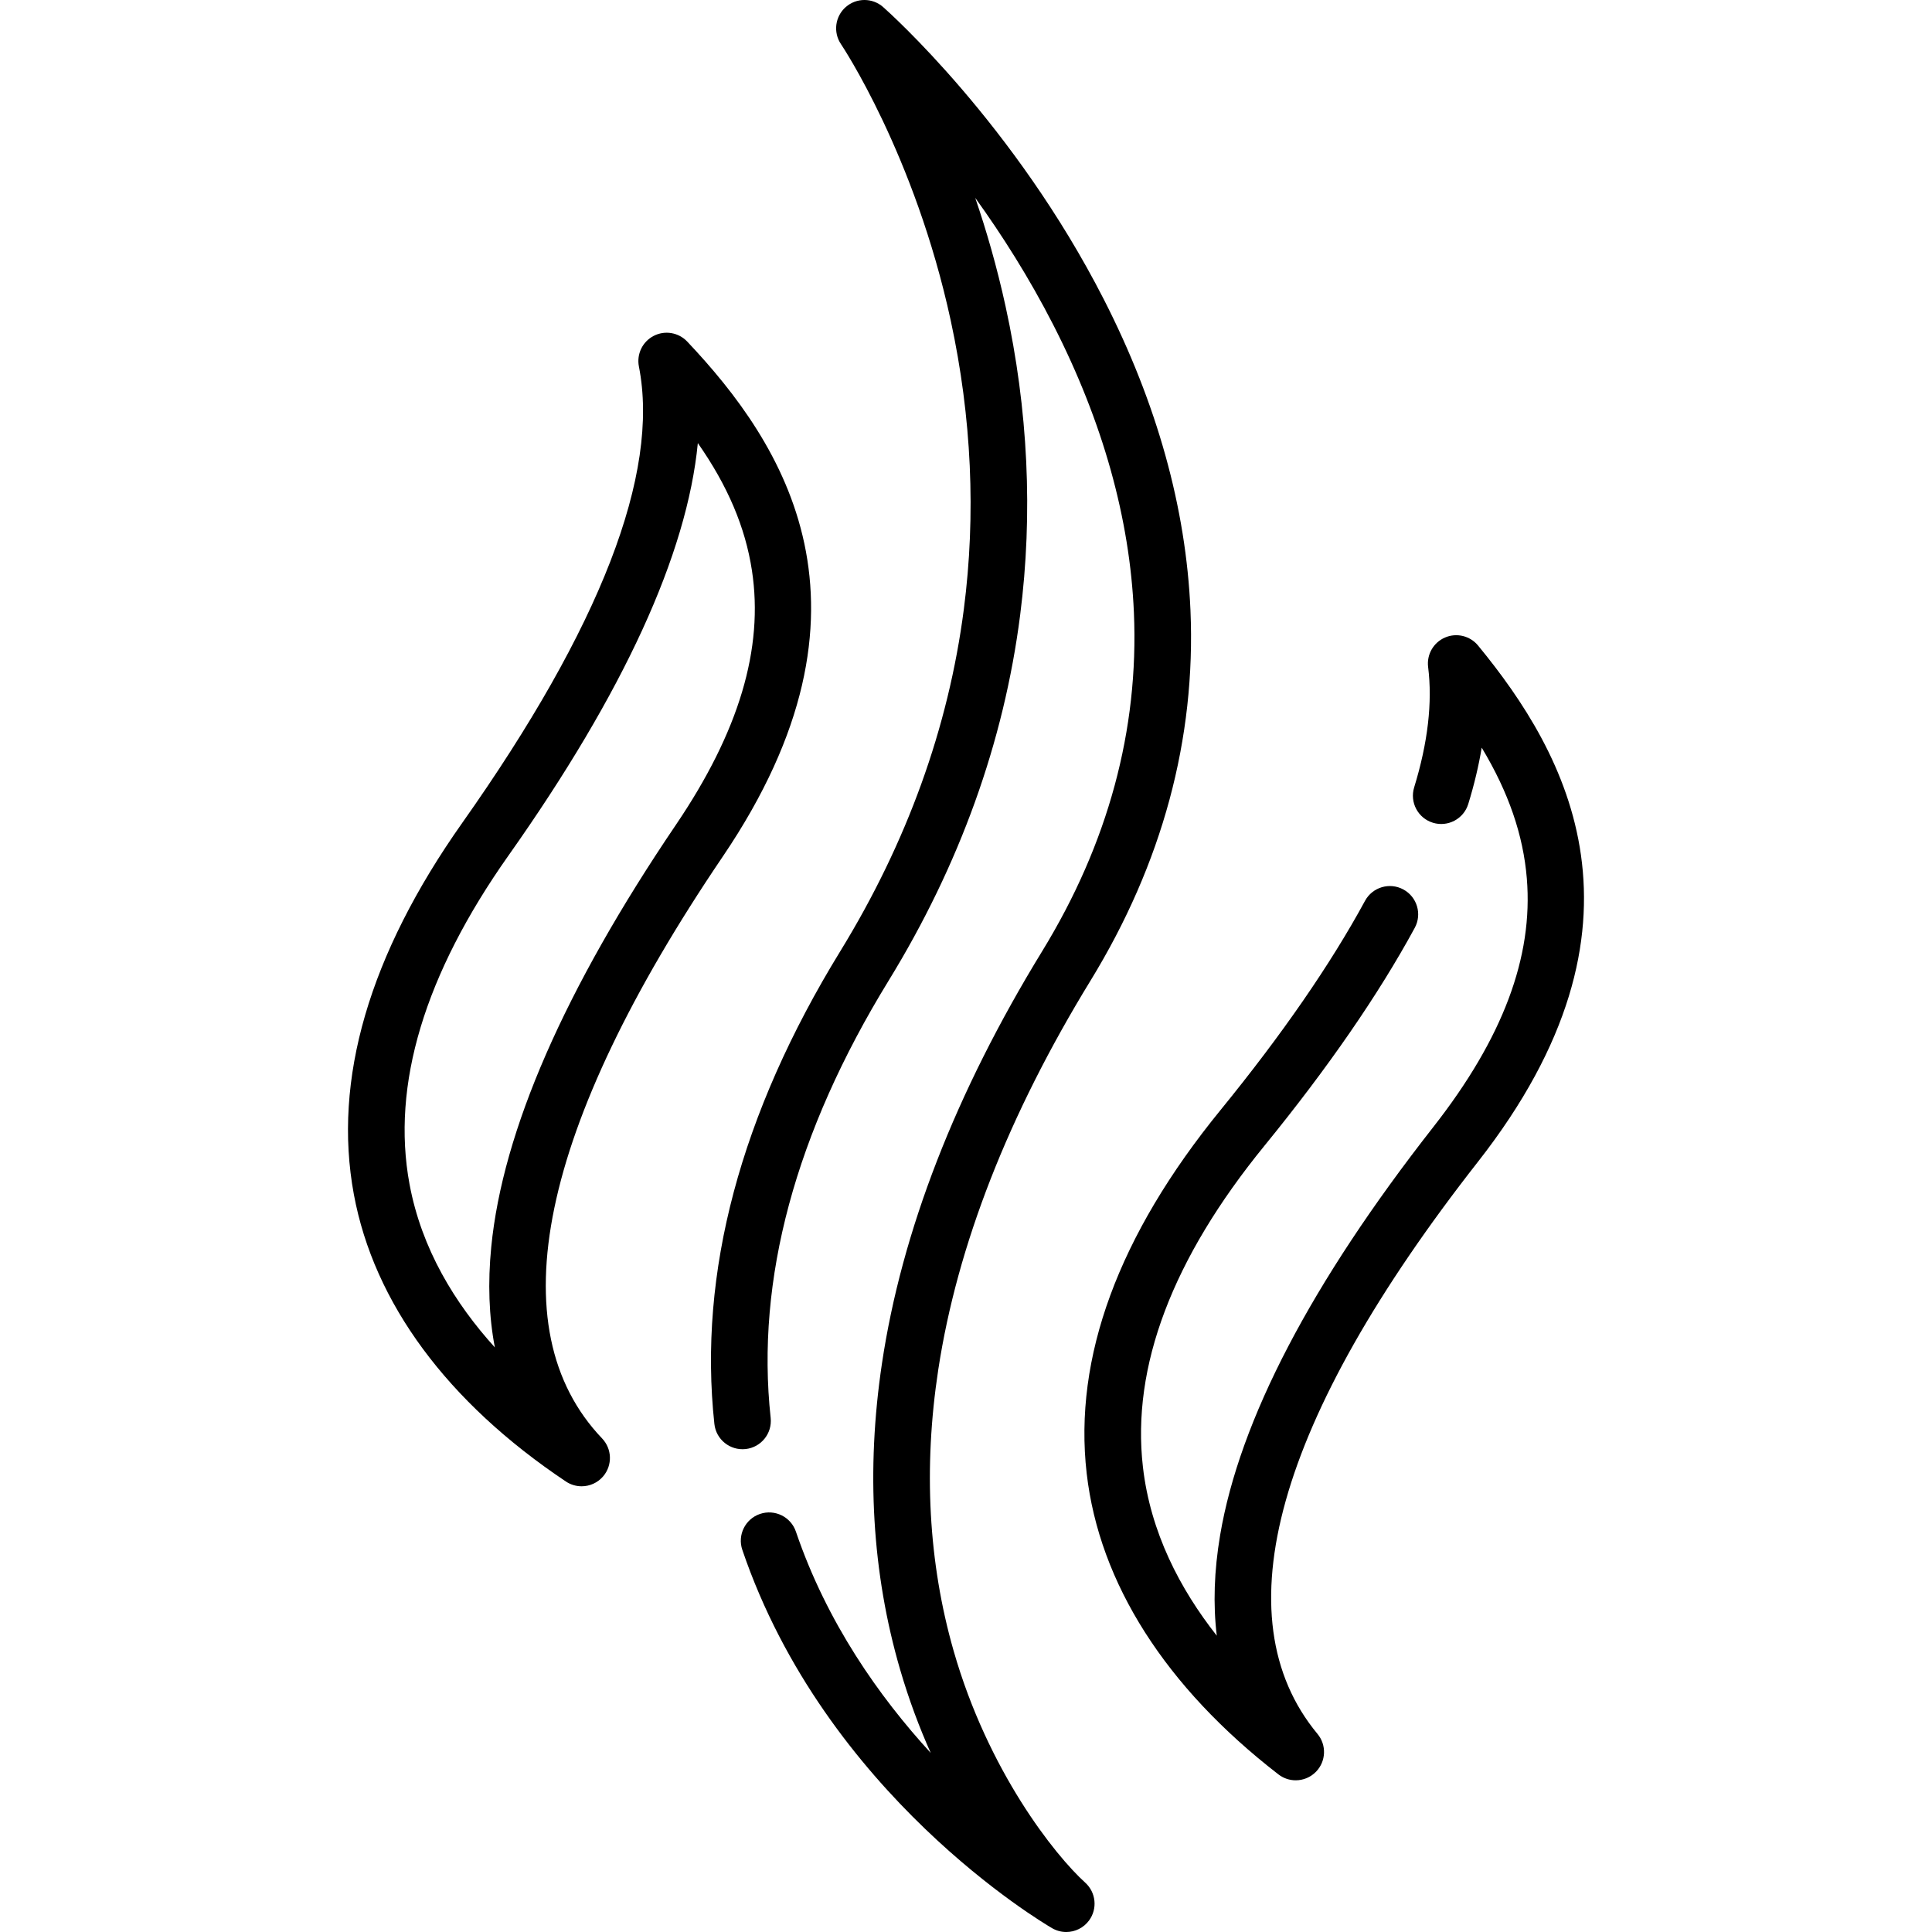
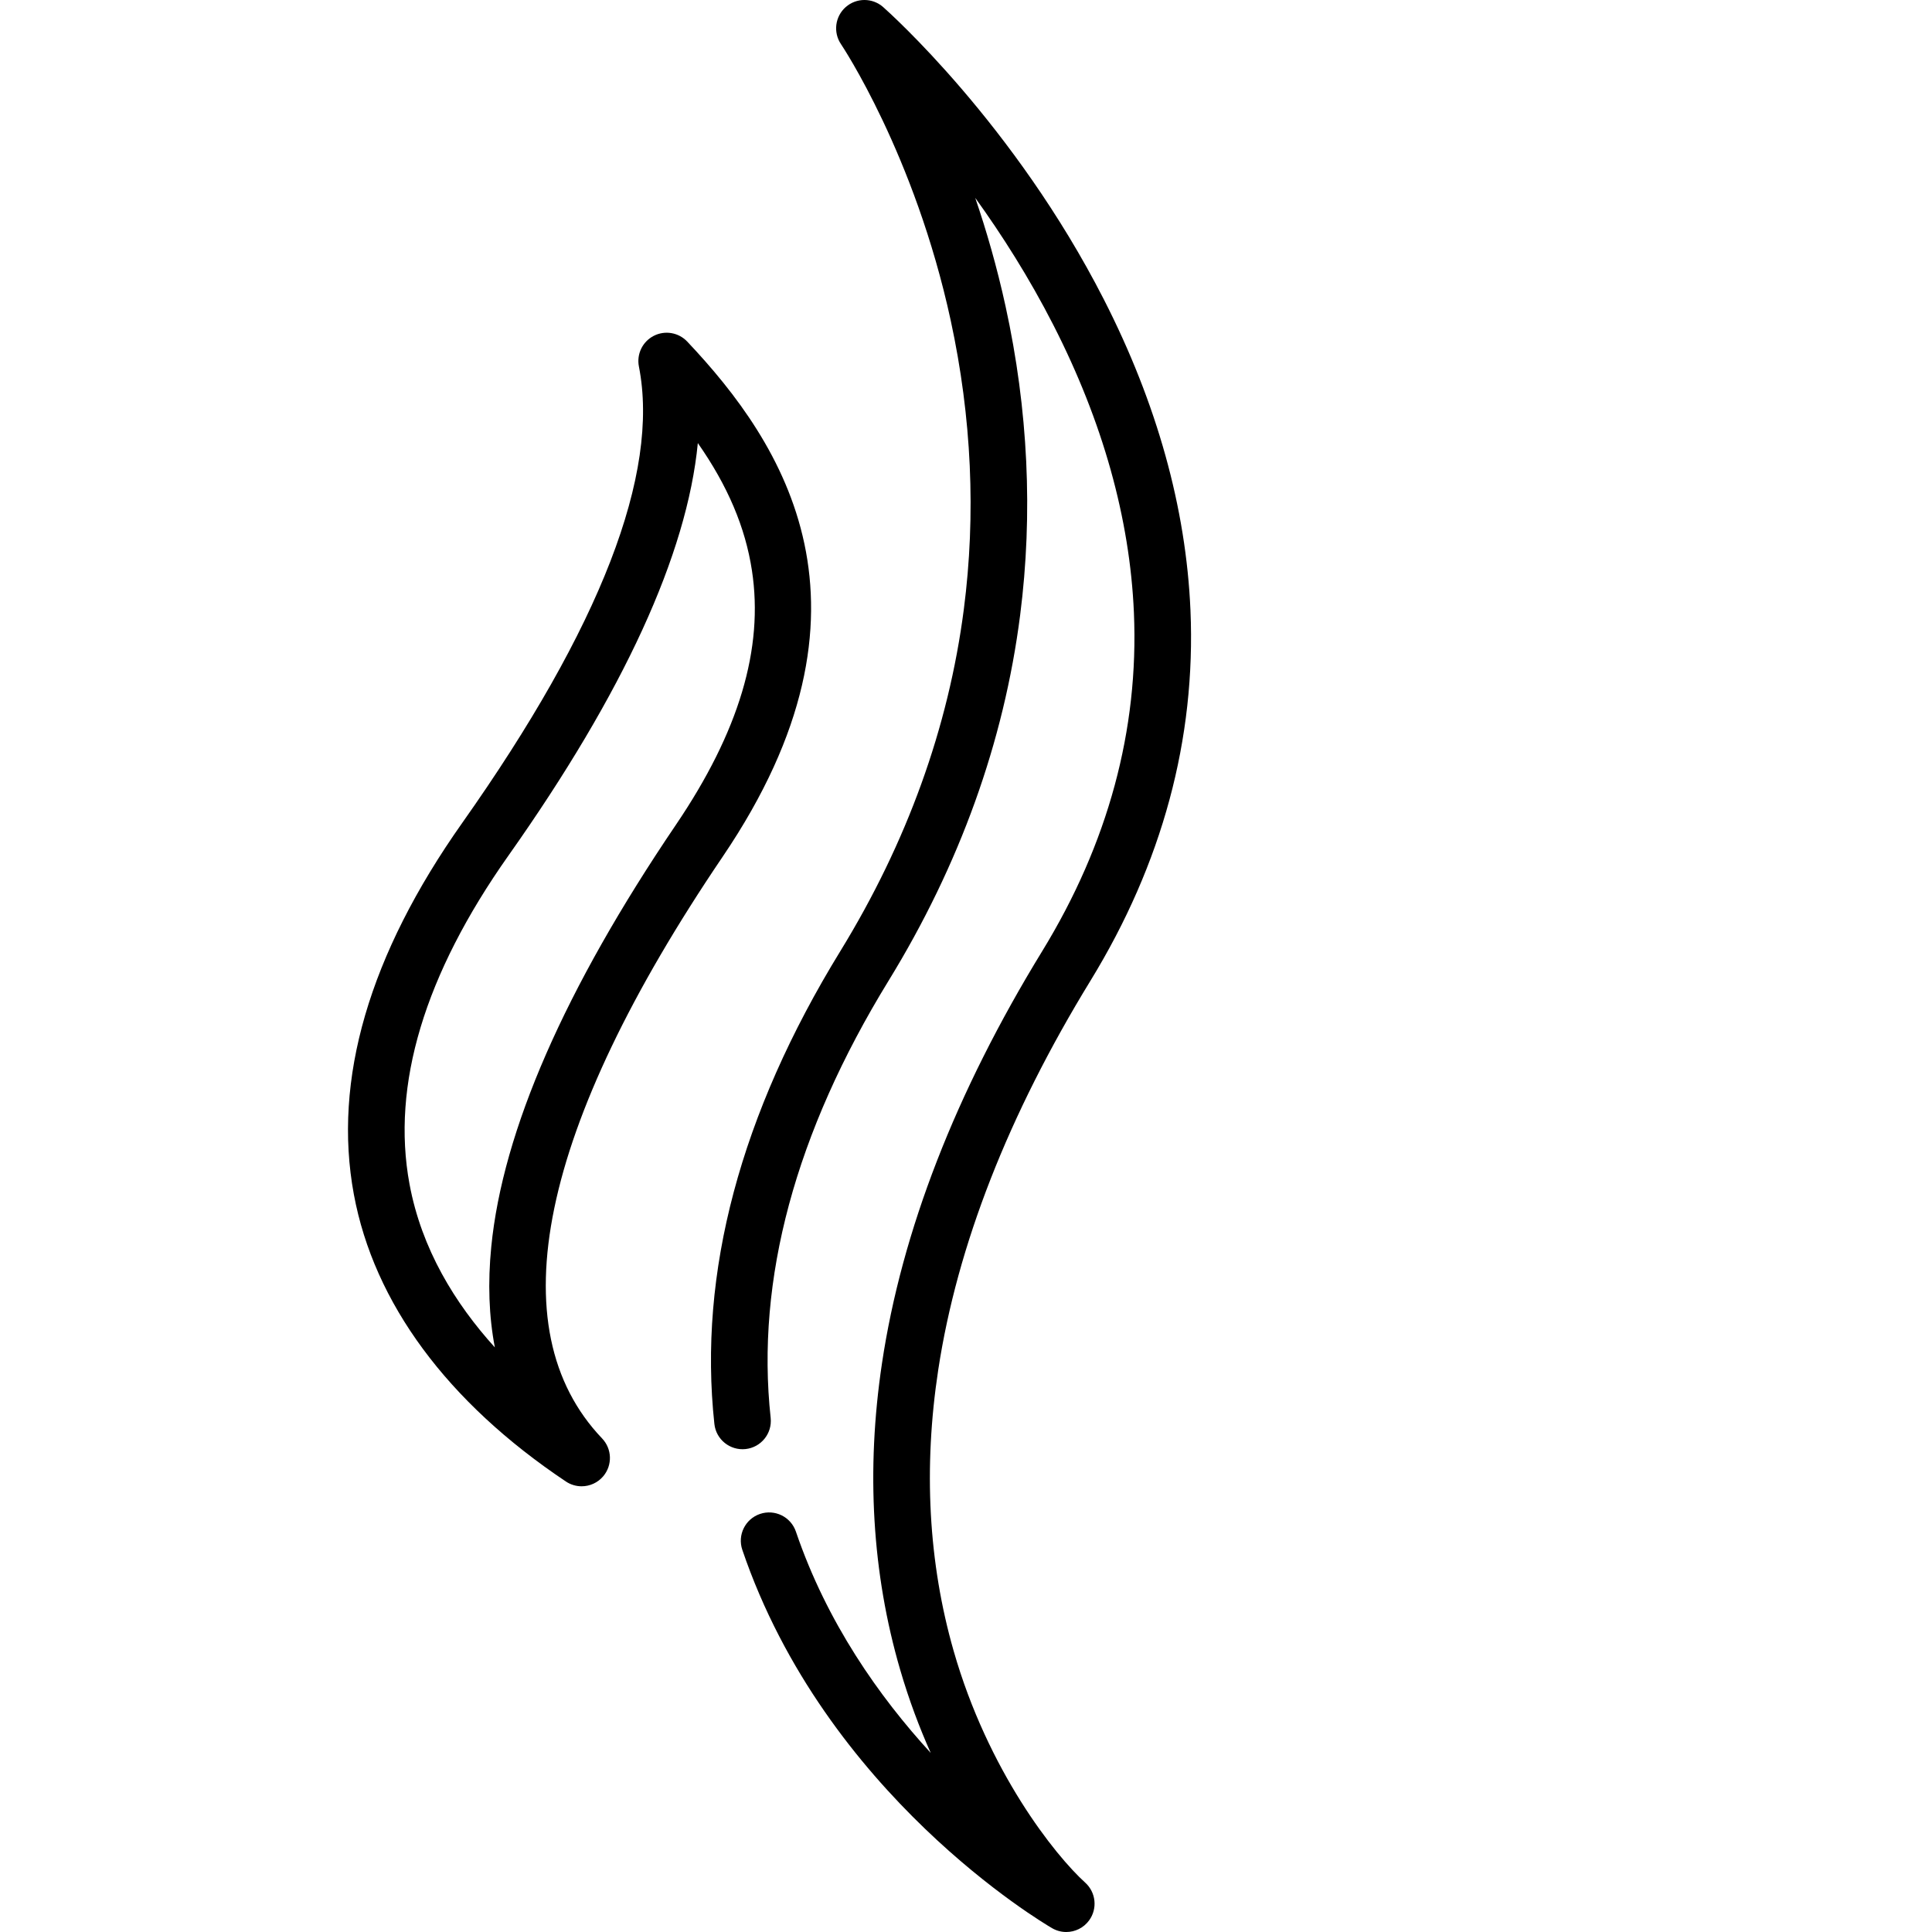
<svg xmlns="http://www.w3.org/2000/svg" id="Capa_1" enable-background="new 0 0 511.997 511.997" height="512" viewBox="0 0 511.997 511.997" width="512">
  <g>
-     <path d="m287.603 498.929c-8.084-7.327-25.781-29.604-34.894-61.477-6.672-23.334-8.038-48.395-4.06-74.484 5.016-32.893 18.583-67.564 40.326-103.052 19.052-31.096 27.971-64.131 26.509-98.187-1.165-27.113-8.888-54.832-22.957-82.386-23.756-46.528-57.078-76.227-58.485-77.469-2.831-2.498-7.078-2.499-9.915-.004-2.835 2.495-3.371 6.713-1.253 9.84.194.287 19.558 29.22 29.076 73.226 5.555 25.682 6.724 51.432 3.472 76.535-4.06 31.344-15.074 61.828-32.735 90.603-26.474 43.132-37.7 85.287-33.368 125.292.446 4.118 4.144 7.088 8.264 6.649 4.118-.446 7.095-4.146 6.649-8.264-3.967-36.625 6.543-75.596 31.239-115.83 18.851-30.713 30.585-63.321 34.878-96.919 3.435-26.884 2.132-54.423-3.872-81.852-2.288-10.455-5.075-20.072-8.03-28.713 7.056 9.786 14.289 21.131 20.72 33.728 13.082 25.623 20.258 51.263 21.33 76.209 1.332 31.02-6.848 61.201-24.312 89.707-22.934 37.432-37.22 74.197-42.462 109.274-4.235 28.341-2.612 55.632 4.822 81.116 2.354 8.067 5.134 15.429 8.11 22.078-13.645-14.881-27.536-34.548-35.733-58.655-1.333-3.921-5.591-6.019-9.515-4.686-3.922 1.333-6.02 5.594-4.686 9.515 22.037 64.803 79.652 98.846 82.094 100.263 1.179.685 2.473 1.013 3.752 1.013 2.323 0 4.602-1.082 6.061-3.08 2.265-3.1 1.818-7.413-1.025-9.99z" />
-     <path d="m391.7 171.073c-2.121-2.579-5.692-3.446-8.76-2.124-3.067 1.321-4.891 4.511-4.474 7.825 1.176 9.343-.069 20.071-3.701 31.887-1.217 3.959 1.006 8.156 4.965 9.373 3.96 1.216 8.156-1.006 9.373-4.965 1.575-5.123 2.763-10.108 3.562-14.935 7.14 11.869 11.007 23.166 11.957 34.644 1.726 20.846-6.371 42.386-24.751 65.849-32.368 41.318-51.386 77.726-56.527 108.212-1.594 9.454-1.887 18.342-.886 26.633-9.745-12.372-17.583-27.369-19.575-44.726-3.044-26.534 7.785-55.162 32.188-85.088 16.864-20.682 30.272-40.119 39.852-57.77 1.976-3.641.626-8.194-3.014-10.169-3.64-1.977-8.193-.626-10.169 3.014-9.135 16.832-22.019 35.487-38.293 55.446-27.056 33.18-38.988 65.572-35.465 96.277 3.334 29.059 20.904 56.644 50.812 79.772 1.359 1.051 2.976 1.567 4.585 1.567 1.972 0 3.933-.774 5.396-2.289 2.657-2.75 2.82-7.058.378-10-25.662-30.925-10.956-83.358 42.526-151.63 49.208-62.816 23.579-108.16.021-136.803z" />
+     <path d="m287.603 498.929c-8.084-7.327-25.781-29.604-34.894-61.477-6.672-23.334-8.038-48.395-4.06-74.484 5.016-32.893 18.583-67.564 40.326-103.052 19.052-31.096 27.971-64.131 26.509-98.187-1.165-27.113-8.888-54.832-22.957-82.386-23.756-46.528-57.078-76.227-58.485-77.469-2.831-2.498-7.078-2.499-9.915-.004-2.835 2.495-3.371 6.713-1.253 9.84.194.287 19.558 29.22 29.076 73.226 5.555 25.682 6.724 51.432 3.472 76.535-4.06 31.344-15.074 61.828-32.735 90.603-26.474 43.132-37.7 85.287-33.368 125.292.446 4.118 4.144 7.088 8.264 6.649 4.118-.446 7.095-4.146 6.649-8.264-3.967-36.625 6.543-75.596 31.239-115.83 18.851-30.713 30.585-63.321 34.878-96.919 3.435-26.884 2.132-54.423-3.872-81.852-2.288-10.455-5.075-20.072-8.03-28.713 7.056 9.786 14.289 21.131 20.72 33.728 13.082 25.623 20.258 51.263 21.33 76.209 1.332 31.02-6.848 61.201-24.312 89.707-22.934 37.432-37.22 74.197-42.462 109.274-4.235 28.341-2.612 55.632 4.822 81.116 2.354 8.067 5.134 15.429 8.11 22.078-13.645-14.881-27.536-34.548-35.733-58.655-1.333-3.921-5.591-6.019-9.515-4.686-3.922 1.333-6.02 5.594-4.686 9.515 22.037 64.803 79.652 98.846 82.094 100.263 1.179.685 2.473 1.013 3.752 1.013 2.323 0 4.602-1.082 6.061-3.08 2.265-3.1 1.818-7.413-1.025-9.99" />
    <path d="m191.535 227.002c44.76-66.058 16.066-109.528-9.411-136.479-2.294-2.426-5.916-3.044-8.885-1.515s-4.568 4.837-3.924 8.114c5.583 28.383-10.162 69.066-46.795 120.919-24.704 34.966-34.374 68.104-28.743 98.493 5.329 28.759 24.76 55.067 56.191 76.079 1.275.853 2.725 1.266 4.164 1.266 2.148 0 4.27-.921 5.744-2.673 2.461-2.926 2.326-7.236-.312-10.003-27.732-29.083-16.676-82.405 31.971-154.201zm-83.009 86.799c-4.866-26.261 3.963-55.567 26.245-87.104 30.503-43.176 47.297-79.794 50.161-109.274 7.953 11.358 12.598 22.372 14.338 33.767 3.159 20.678-3.433 42.724-20.152 67.398-29.442 43.452-45.905 81.084-48.932 111.852-.939 9.542-.618 18.428.952 26.631-10.574-11.67-19.428-26.091-22.612-43.27z" />
  </g>
</svg>